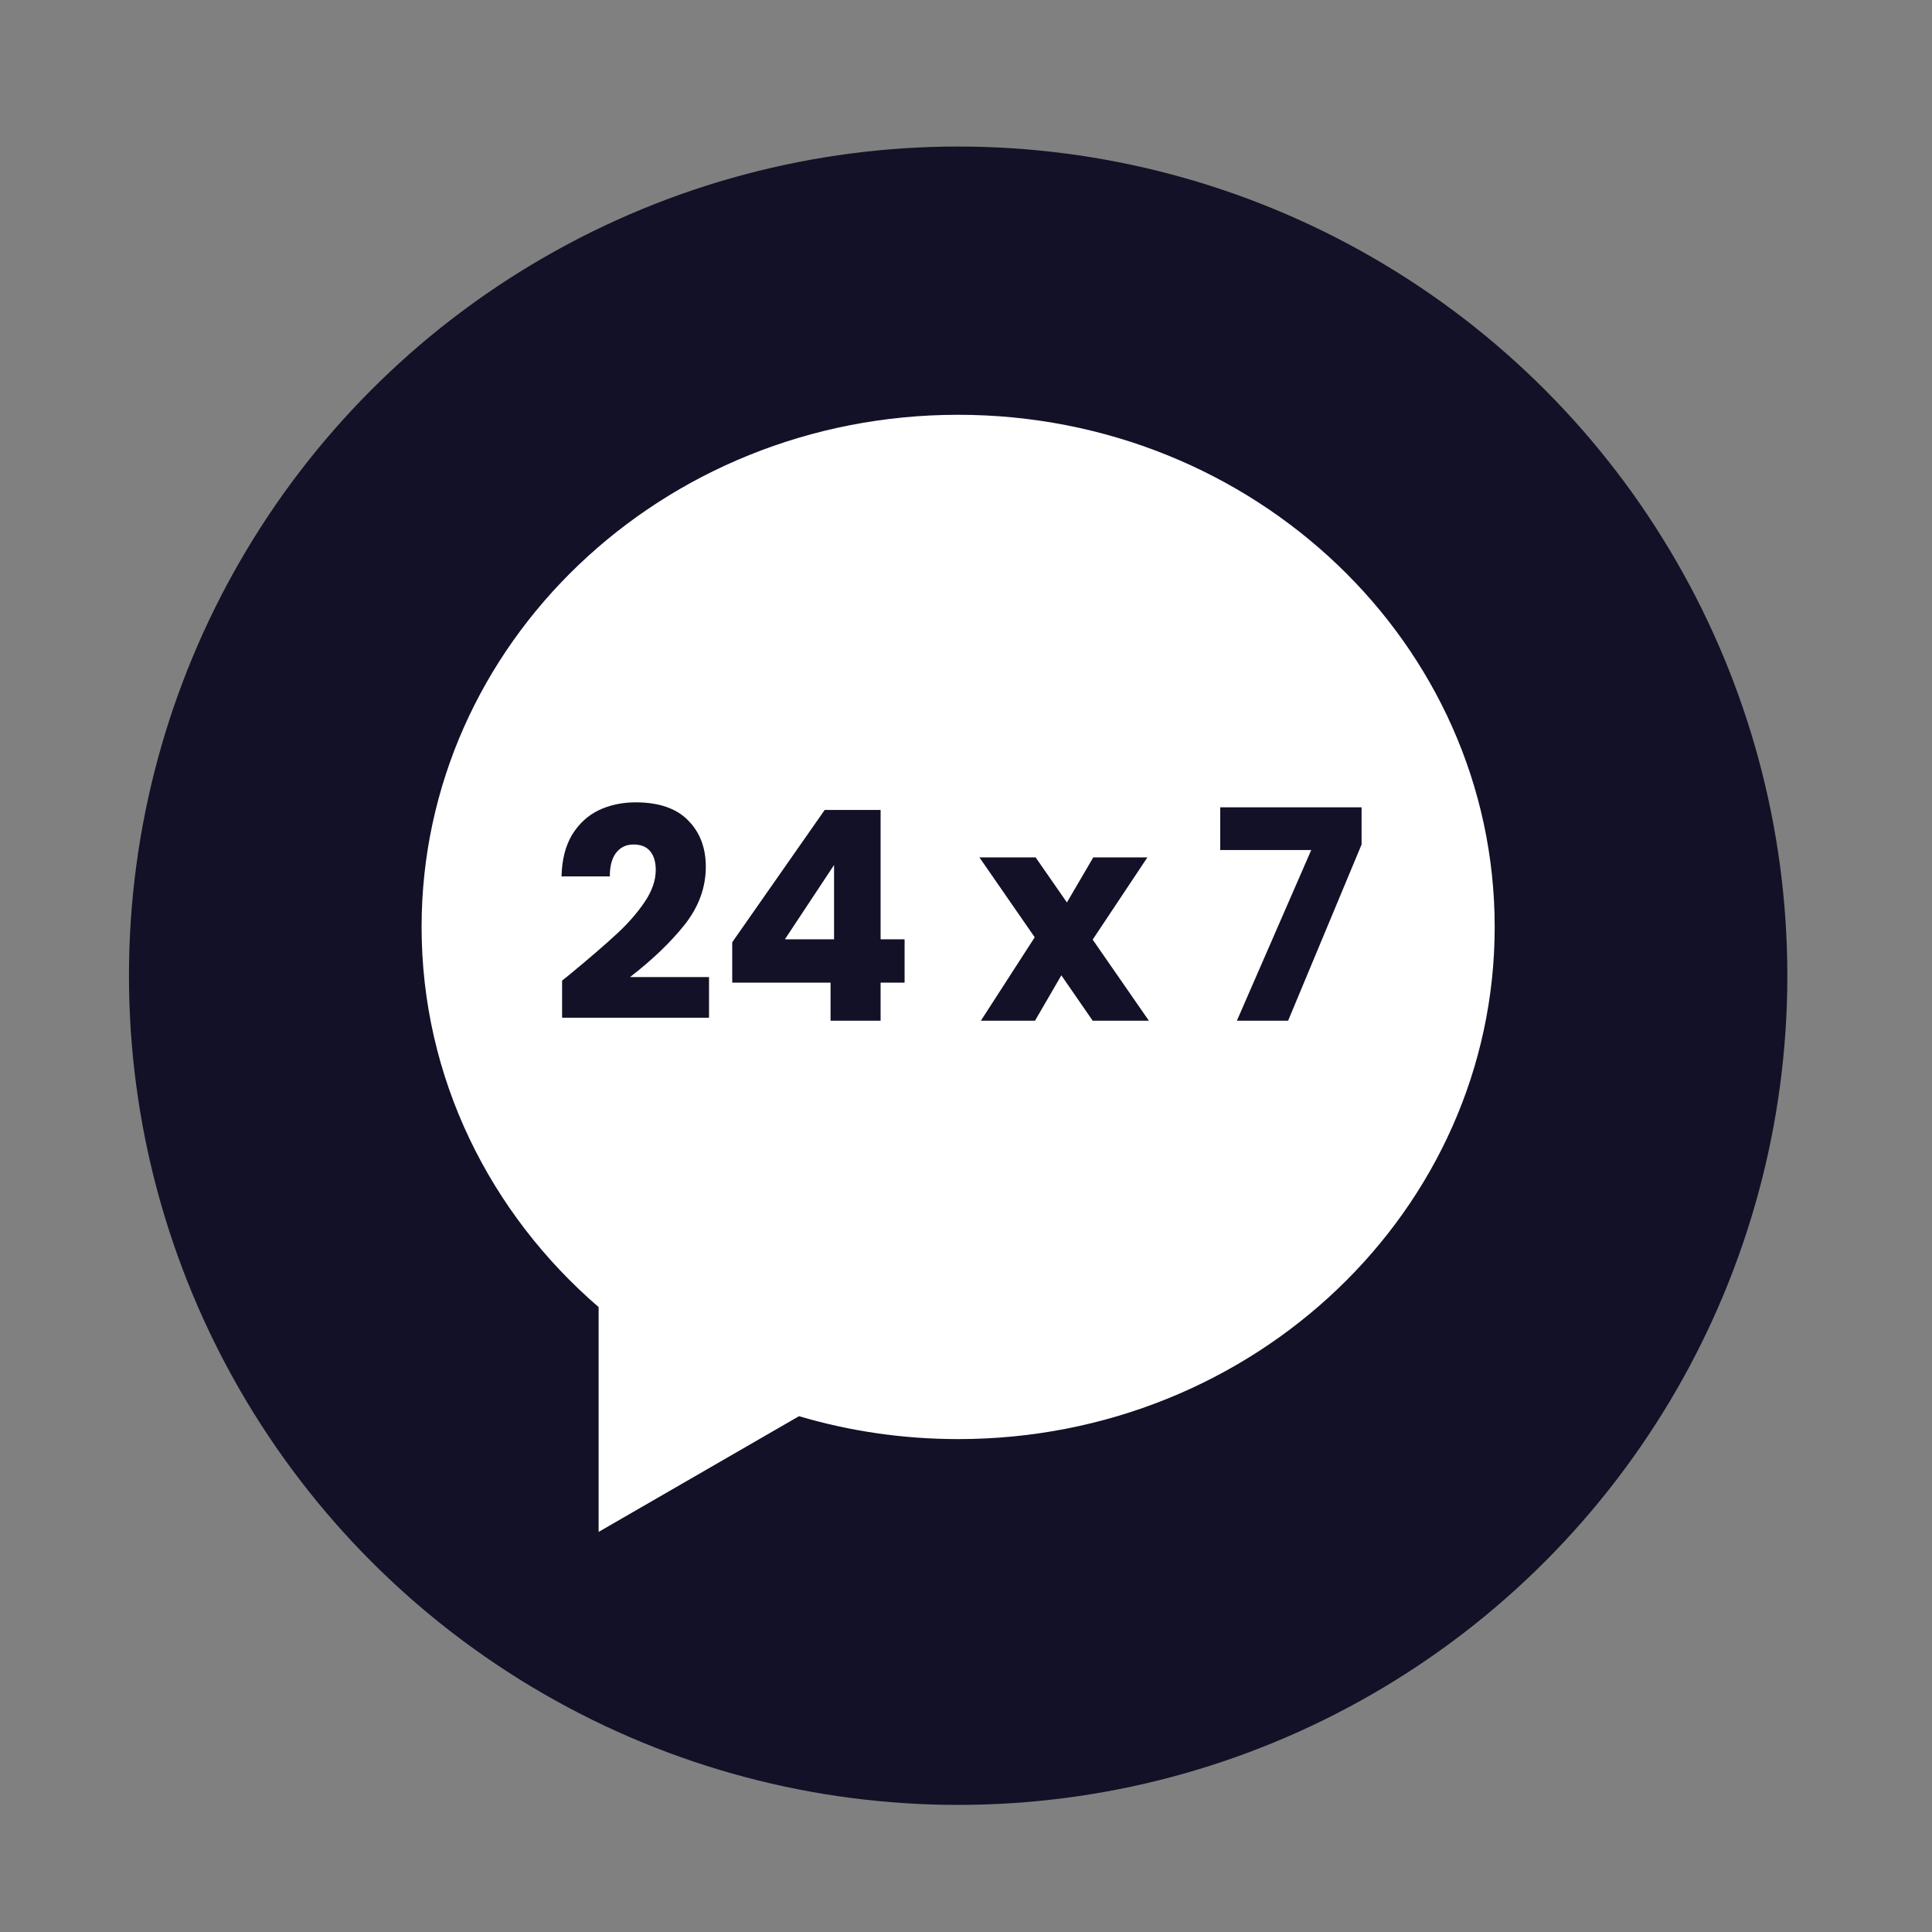
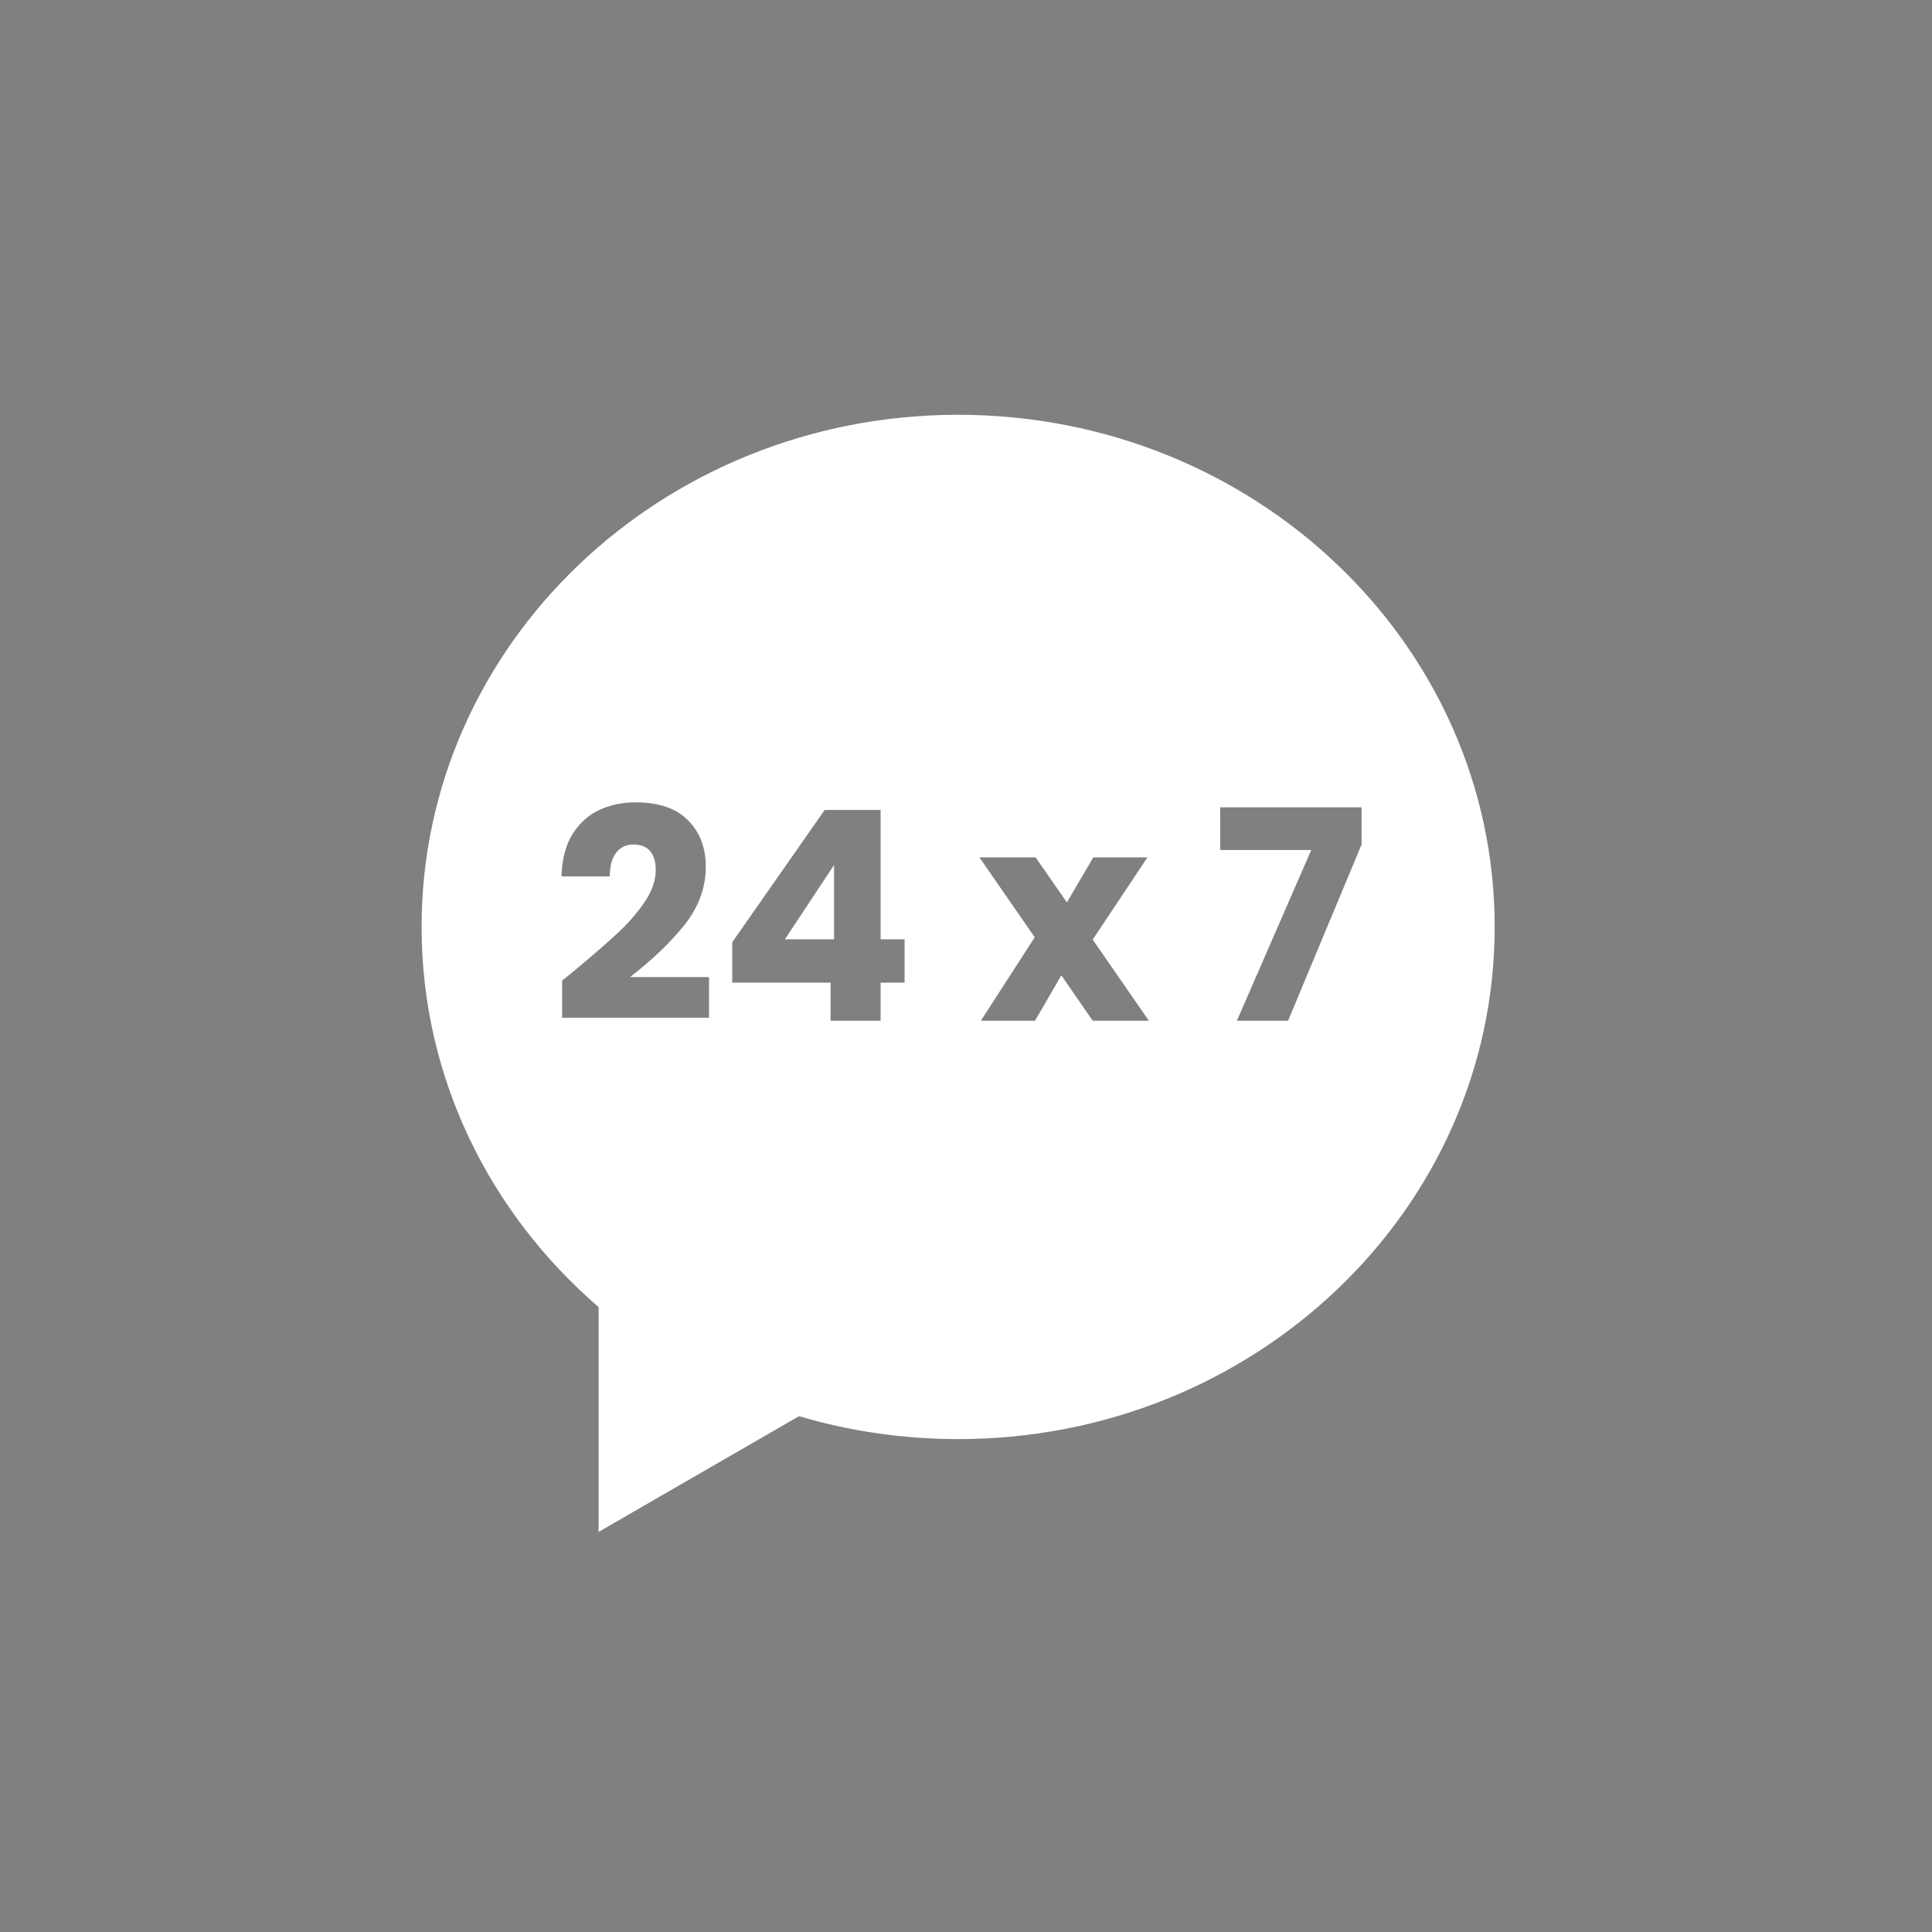
<svg xmlns="http://www.w3.org/2000/svg" width="65" height="65" viewBox="0 0 65 65" fill="none">
  <rect x="0" y="0" width="65" height="65" fill="#808080" stroke="none" />
-   <circle cx="32.236" cy="32.827" r="27.897" fill="#121127" />
  <path fill-rule="evenodd" clip-rule="evenodd" d="M50.287 31.186C50.287 40.702 42.205 48.417 32.236 48.417C30.372 48.417 28.574 48.147 26.882 47.646L20.14 51.539L20.14 43.976C16.483 40.823 14.184 36.261 14.184 31.186C14.184 21.67 22.266 13.955 32.236 13.955C42.205 13.955 50.287 21.67 50.287 31.186ZM19.216 32.745C19.236 32.731 19.134 32.814 18.911 32.991V34.241H23.854V32.873H21.196C21.937 32.301 22.548 31.717 23.027 31.12C23.506 30.516 23.746 29.863 23.746 29.161C23.746 28.517 23.546 27.995 23.145 27.595C22.751 27.195 22.164 26.994 21.383 26.994C20.93 26.994 20.516 27.083 20.142 27.26C19.774 27.438 19.476 27.713 19.246 28.087C19.023 28.462 18.905 28.928 18.892 29.485H20.516C20.516 29.144 20.585 28.882 20.723 28.698C20.867 28.508 21.064 28.412 21.314 28.412C21.563 28.412 21.75 28.488 21.875 28.639C22 28.79 22.062 29 22.062 29.269C22.062 29.623 21.934 29.988 21.678 30.362C21.422 30.736 21.107 31.094 20.733 31.435C20.365 31.776 19.86 32.213 19.216 32.745ZM24.635 31.701V33.06H27.943V34.34H29.627V33.06H30.434V31.602H29.627V27.25H27.746L24.635 31.701ZM26.407 31.602L28.061 29.102V31.602H26.407ZM35.708 32.814L36.762 34.34H38.652L36.762 31.612L38.603 28.846H36.782L35.895 30.362L34.842 28.846H32.952L34.812 31.534L33.001 34.34H34.822L35.708 32.814ZM43.337 34.34L45.809 28.412V27.162H41.053V28.599H44.115L41.614 34.34H43.337Z" fill="white" />
</svg>